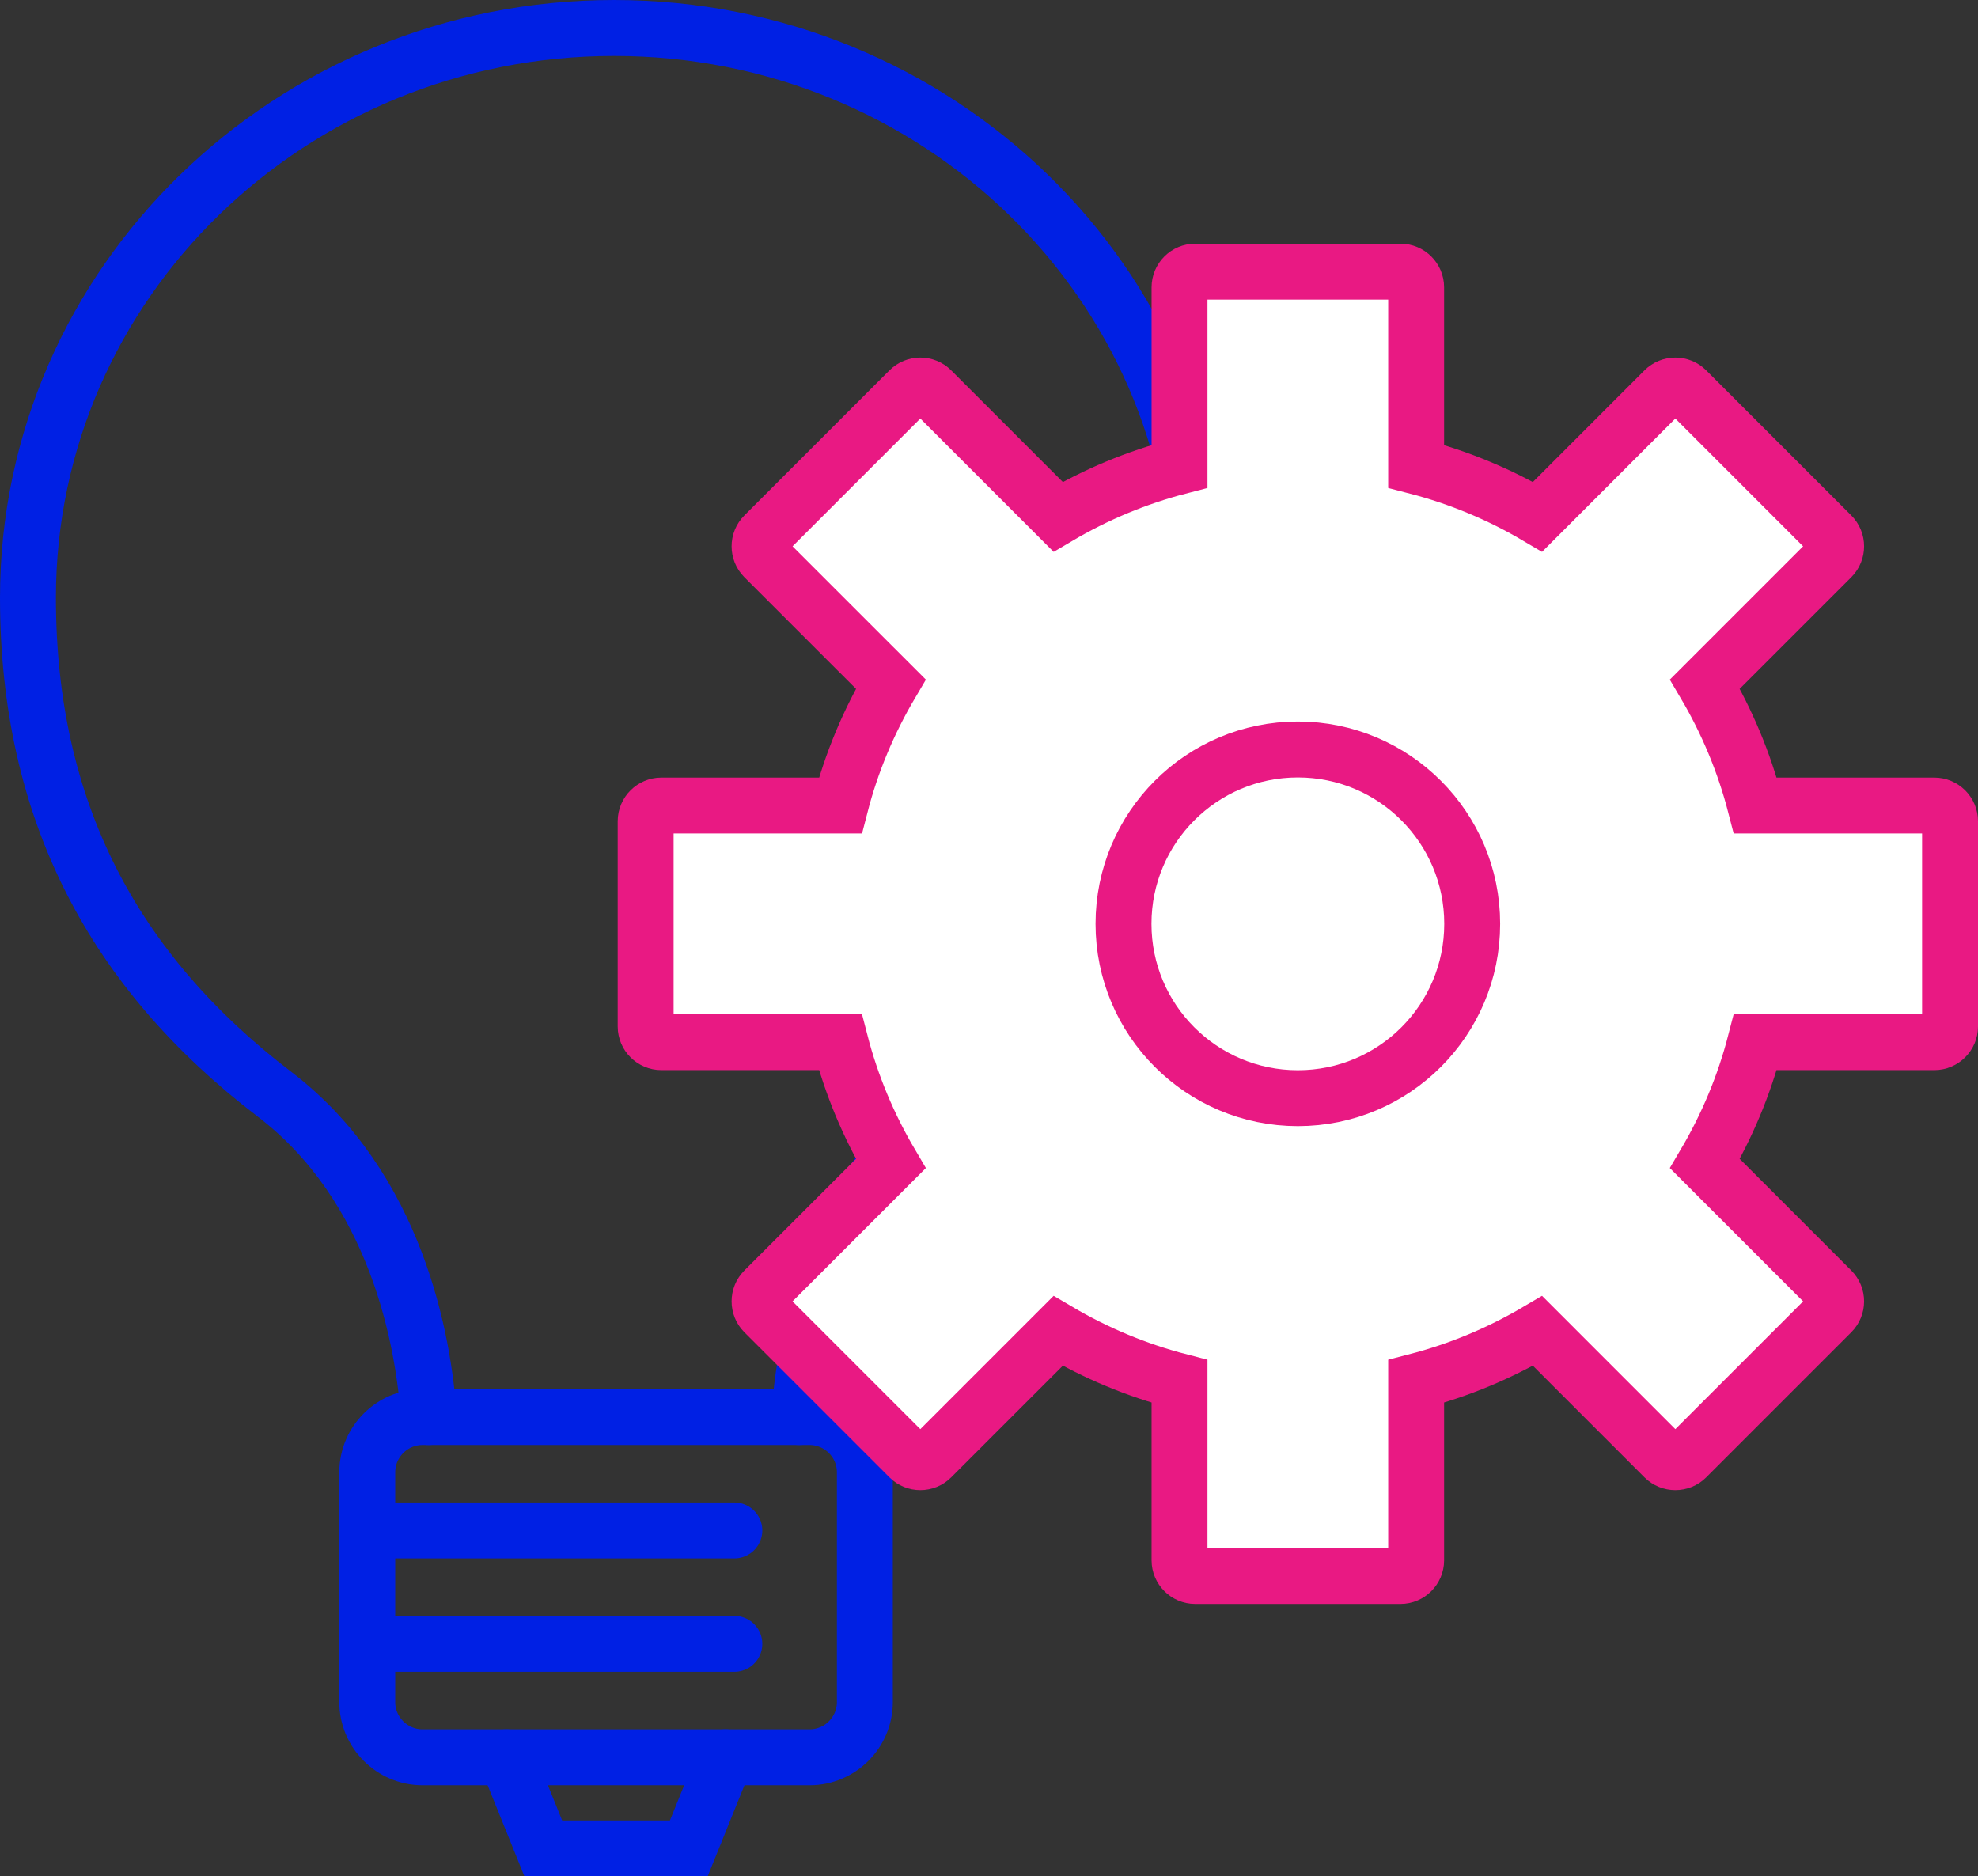
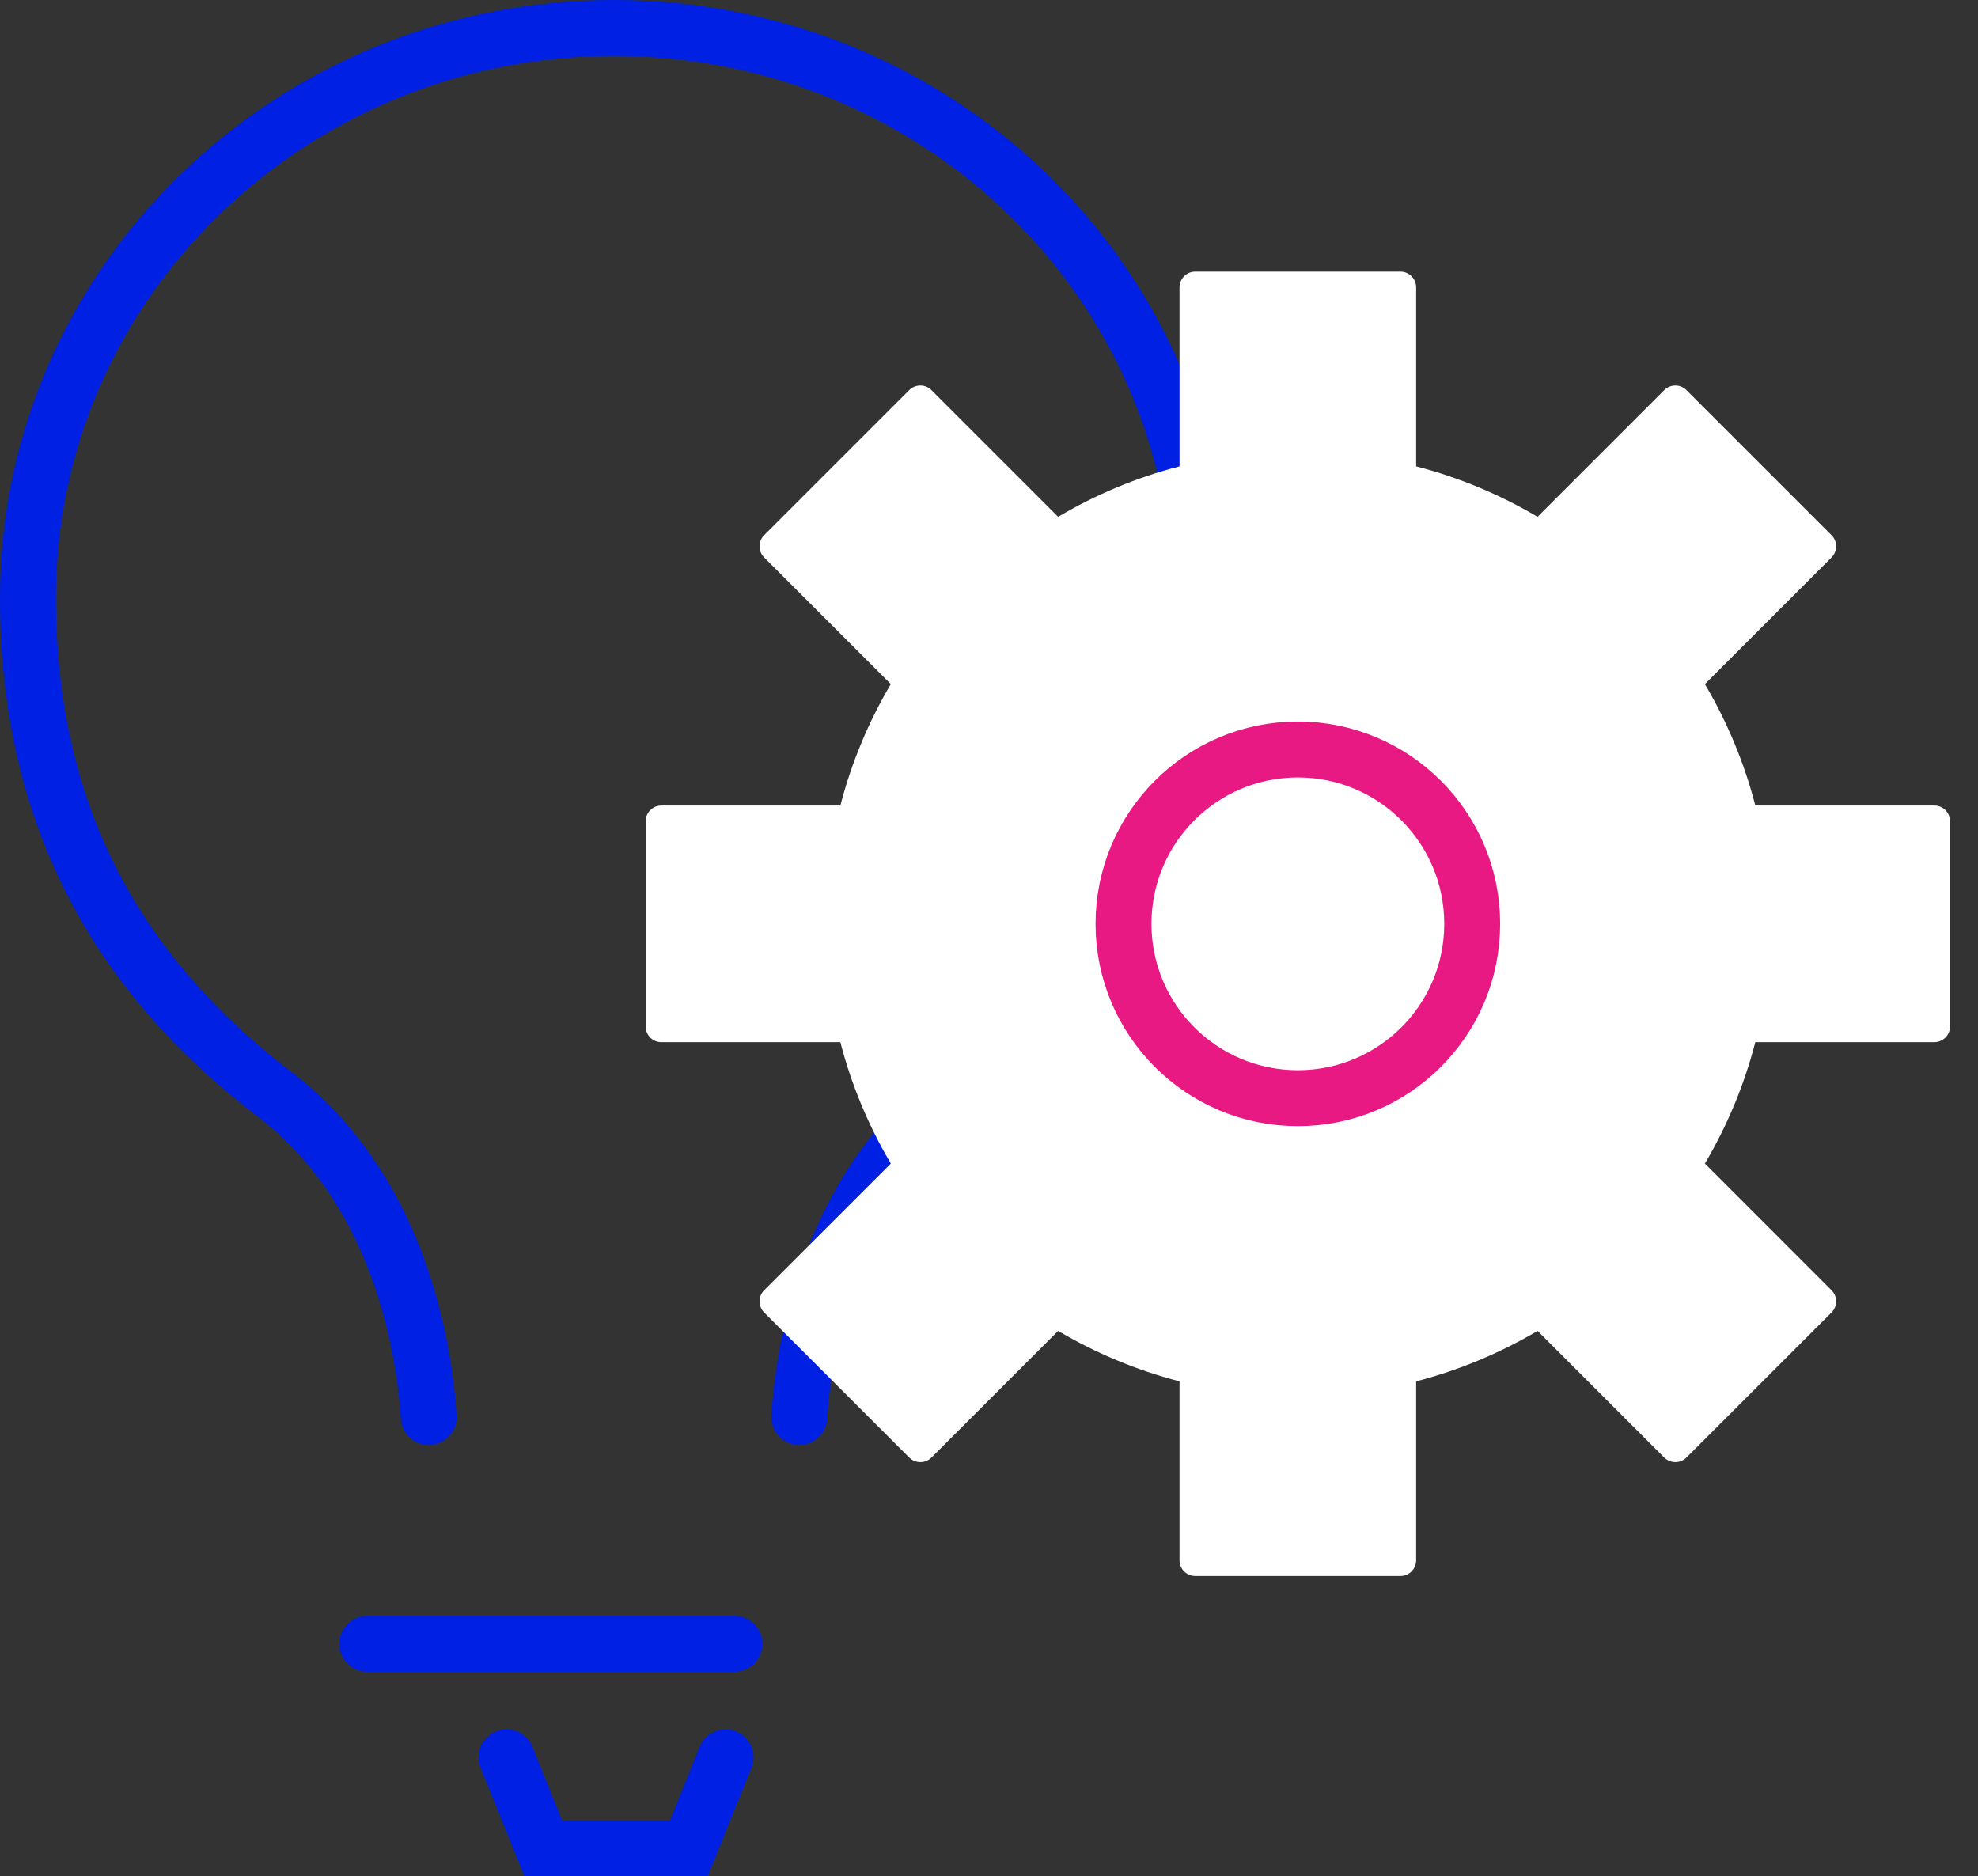
<svg xmlns="http://www.w3.org/2000/svg" id="Слой_1" x="0px" y="0px" viewBox="0 0 70.759 67.121" style="enable-background:new 0 0 70.759 67.121;" xml:space="preserve">
  <rect x="0" y="0" width="70.759" height="67.121" fill="#333333" stroke="none" />
  <line id="XMLID_10_" style="fill:none;stroke:#0020E4;stroke-width:2;stroke-linecap:round;stroke-miterlimit:10;" x1="13.138" y1="58.804" x2="26.27" y2="58.804" />
  <polyline id="XMLID_9_" style="fill:none;stroke:#0020E4;stroke-width:2;stroke-linecap:round;stroke-miterlimit:10;" points=" 25.956,62.861 24.64,66.121 19.435,66.121 18.119,62.861 " />
  <path id="XMLID_8_" style="fill:none;stroke:#0020E4;stroke-width:2;stroke-linecap:round;stroke-miterlimit:10;" d="M28.592,50.69 c0.176-2.712,1.151-8.215,5.515-11.545c5.757-4.394,8.823-10.142,8.823-17.766C42.93,10.124,33.543,1,21.965,1 C10.387,1,1,10.124,1,21.379c0,7.624,3.066,13.372,8.823,17.766c4.364,3.33,5.339,8.833,5.515,11.545" />
-   <path id="XMLID_7_" style="fill:none;stroke:#0020E4;stroke-width:2;stroke-linecap:round;stroke-miterlimit:10;" d="M30.939,60.886 c0,1.086-0.889,1.975-1.975,1.975H15.113c-1.086,0-1.975-0.889-1.975-1.975v-8.222c0-1.086,0.889-1.974,1.975-1.974h13.851 c1.086,0,1.975,0.888,1.975,1.974V60.886z" />
-   <line id="XMLID_6_" style="fill:none;stroke:#0020E4;stroke-width:2;stroke-linecap:round;stroke-miterlimit:10;" x1="13.138" y1="54.747" x2="26.27" y2="54.747" />
  <path id="XMLID_5_" style="fill:#FFFFFF;" d="M69.197,28.815h-6.404c-0.399-1.545-1.013-3.003-1.804-4.344l4.531-4.531 c0.219-0.219,0.219-0.576,0-0.794l-5.191-5.191c-0.218-0.219-0.575-0.219-0.794,0l-4.531,4.532 c-1.341-0.792-2.799-1.406-4.344-1.805v-6.403c0-0.31-0.253-0.562-0.562-0.562h-7.341c-0.309,0-0.562,0.252-0.562,0.562v6.403 c-1.545,0.399-3.002,1.013-4.343,1.805l-4.532-4.532c-0.218-0.219-0.575-0.219-0.794,0l-5.191,5.191 c-0.218,0.218-0.218,0.575,0,0.794l4.532,4.531c-0.791,1.341-1.406,2.799-1.804,4.344h-6.404c-0.309,0-0.562,0.253-0.562,0.562 v7.341c0,0.309,0.253,0.562,0.562,0.562h6.403c0.399,1.545,1.014,3.002,1.805,4.343l-4.532,4.532c-0.218,0.218-0.218,0.575,0,0.794 l5.191,5.191c0.219,0.218,0.576,0.218,0.794,0l4.532-4.532c1.341,0.791,2.798,1.406,4.343,1.805v6.403 c0,0.309,0.253,0.561,0.562,0.561h7.341c0.309,0,0.562-0.252,0.562-0.561v-6.403c1.545-0.399,3.003-1.014,4.344-1.805l4.531,4.532 c0.219,0.218,0.576,0.218,0.794,0l5.191-5.191c0.219-0.219,0.219-0.576,0-0.794l-4.531-4.532c0.791-1.341,1.405-2.798,1.804-4.343 h6.404c0.309,0,0.562-0.253,0.562-0.562v-7.341C69.759,29.068,69.506,28.815,69.197,28.815" />
-   <path id="XMLID_4_" style="fill:none;stroke:#E91983;stroke-width:2;stroke-linecap:round;stroke-miterlimit:10;" d="M69.197,28.815 h-6.404c-0.399-1.545-1.013-3.003-1.804-4.344l4.531-4.531c0.219-0.219,0.219-0.576,0-0.794l-5.191-5.191 c-0.218-0.219-0.575-0.219-0.794,0l-4.531,4.532c-1.341-0.792-2.799-1.406-4.344-1.805v-6.403c0-0.31-0.253-0.562-0.562-0.562 h-7.341c-0.309,0-0.562,0.252-0.562,0.562v6.403c-1.545,0.399-3.002,1.013-4.343,1.805l-4.532-4.532 c-0.218-0.219-0.575-0.219-0.794,0l-5.191,5.191c-0.218,0.218-0.218,0.575,0,0.794l4.532,4.531 c-0.791,1.341-1.406,2.799-1.804,4.344h-6.404c-0.309,0-0.562,0.253-0.562,0.562v7.341c0,0.309,0.253,0.562,0.562,0.562h6.403 c0.399,1.545,1.014,3.002,1.805,4.343l-4.532,4.532c-0.218,0.218-0.218,0.575,0,0.794l5.191,5.191c0.219,0.218,0.576,0.218,0.794,0 l4.532-4.532c1.341,0.791,2.798,1.406,4.343,1.805v6.403c0,0.309,0.253,0.561,0.562,0.561h7.341c0.309,0,0.562-0.252,0.562-0.561 v-6.403c1.545-0.399,3.003-1.014,4.344-1.805l4.531,4.532c0.219,0.218,0.576,0.218,0.794,0l5.191-5.191 c0.219-0.219,0.219-0.576,0-0.794l-4.531-4.532c0.791-1.341,1.405-2.798,1.804-4.343h6.404c0.309,0,0.562-0.253,0.562-0.562v-7.341 C69.759,29.068,69.506,28.815,69.197,28.815z" />
  <path id="XMLID_3_" style="fill:#FFFFFF;" d="M52.665,33.047c0,3.444-2.793,6.236-6.237,6.236c-3.445,0-6.237-2.792-6.237-6.236 c0-3.444,2.792-6.236,6.237-6.236C49.872,26.811,52.665,29.603,52.665,33.047" />
  <circle id="XMLID_2_" style="fill:none;stroke:#E91983;stroke-width:2;stroke-linecap:round;stroke-miterlimit:10;" cx="46.428" cy="33.047" r="6.237" />
</svg>